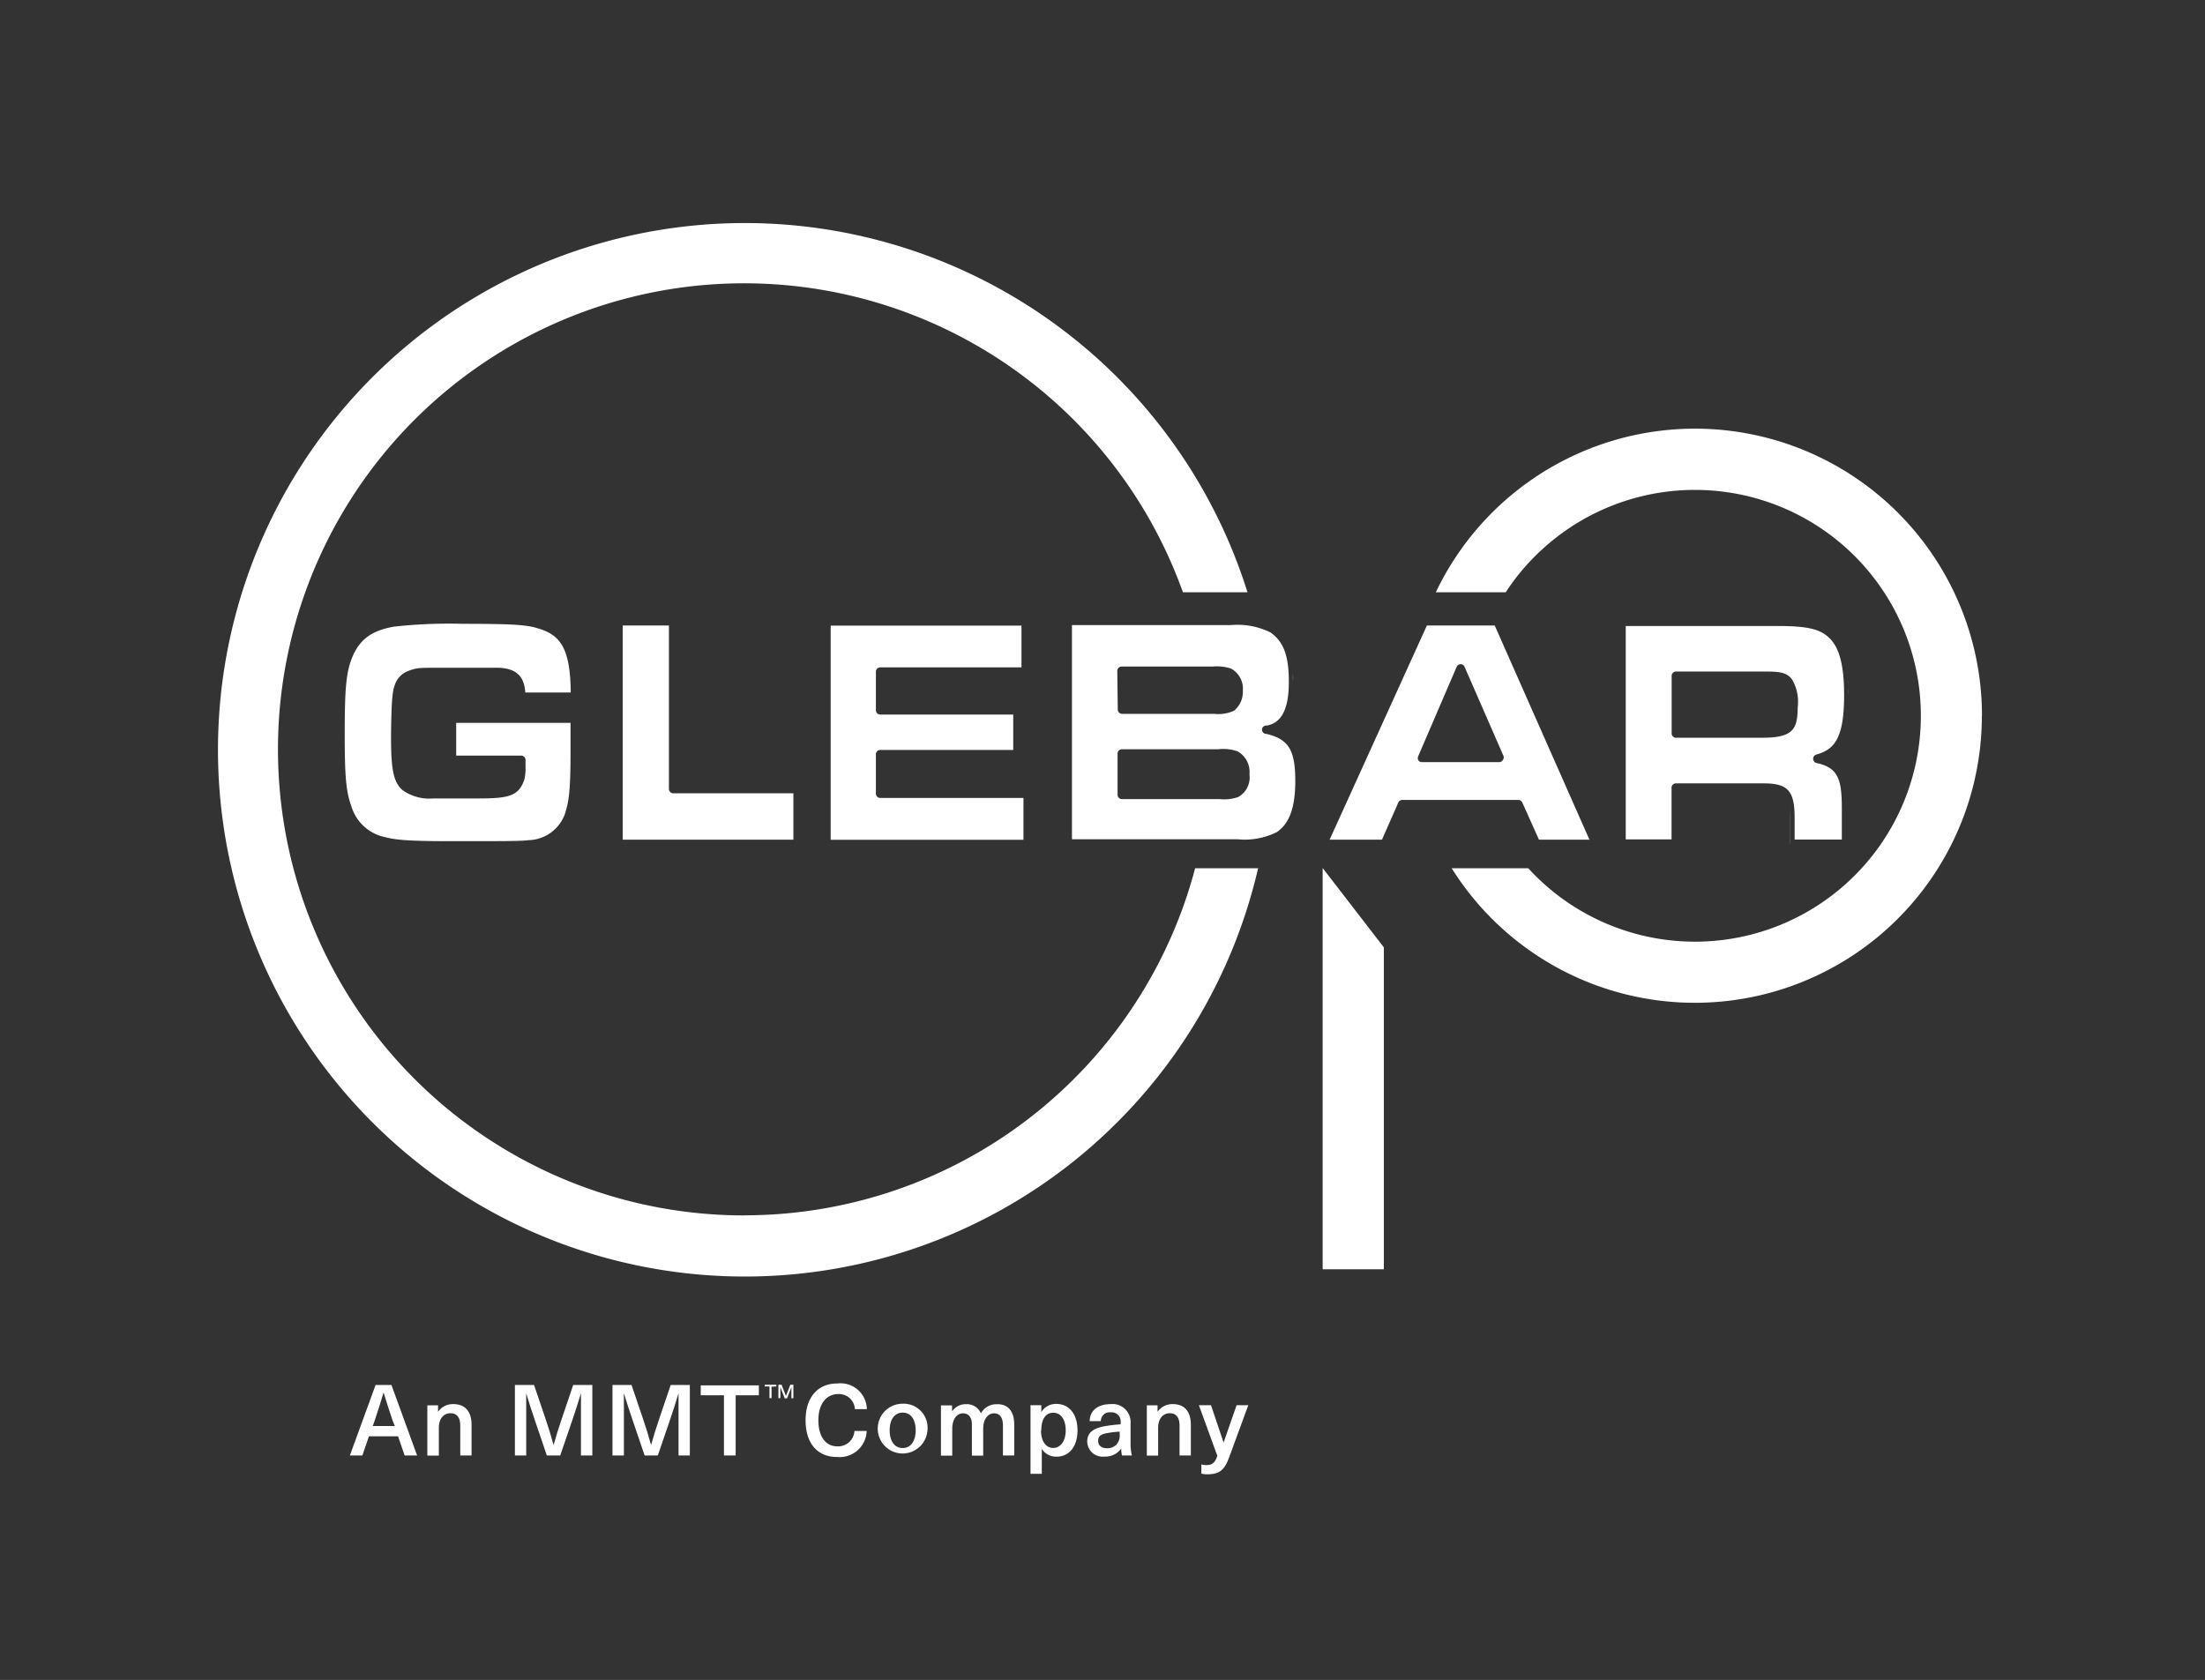
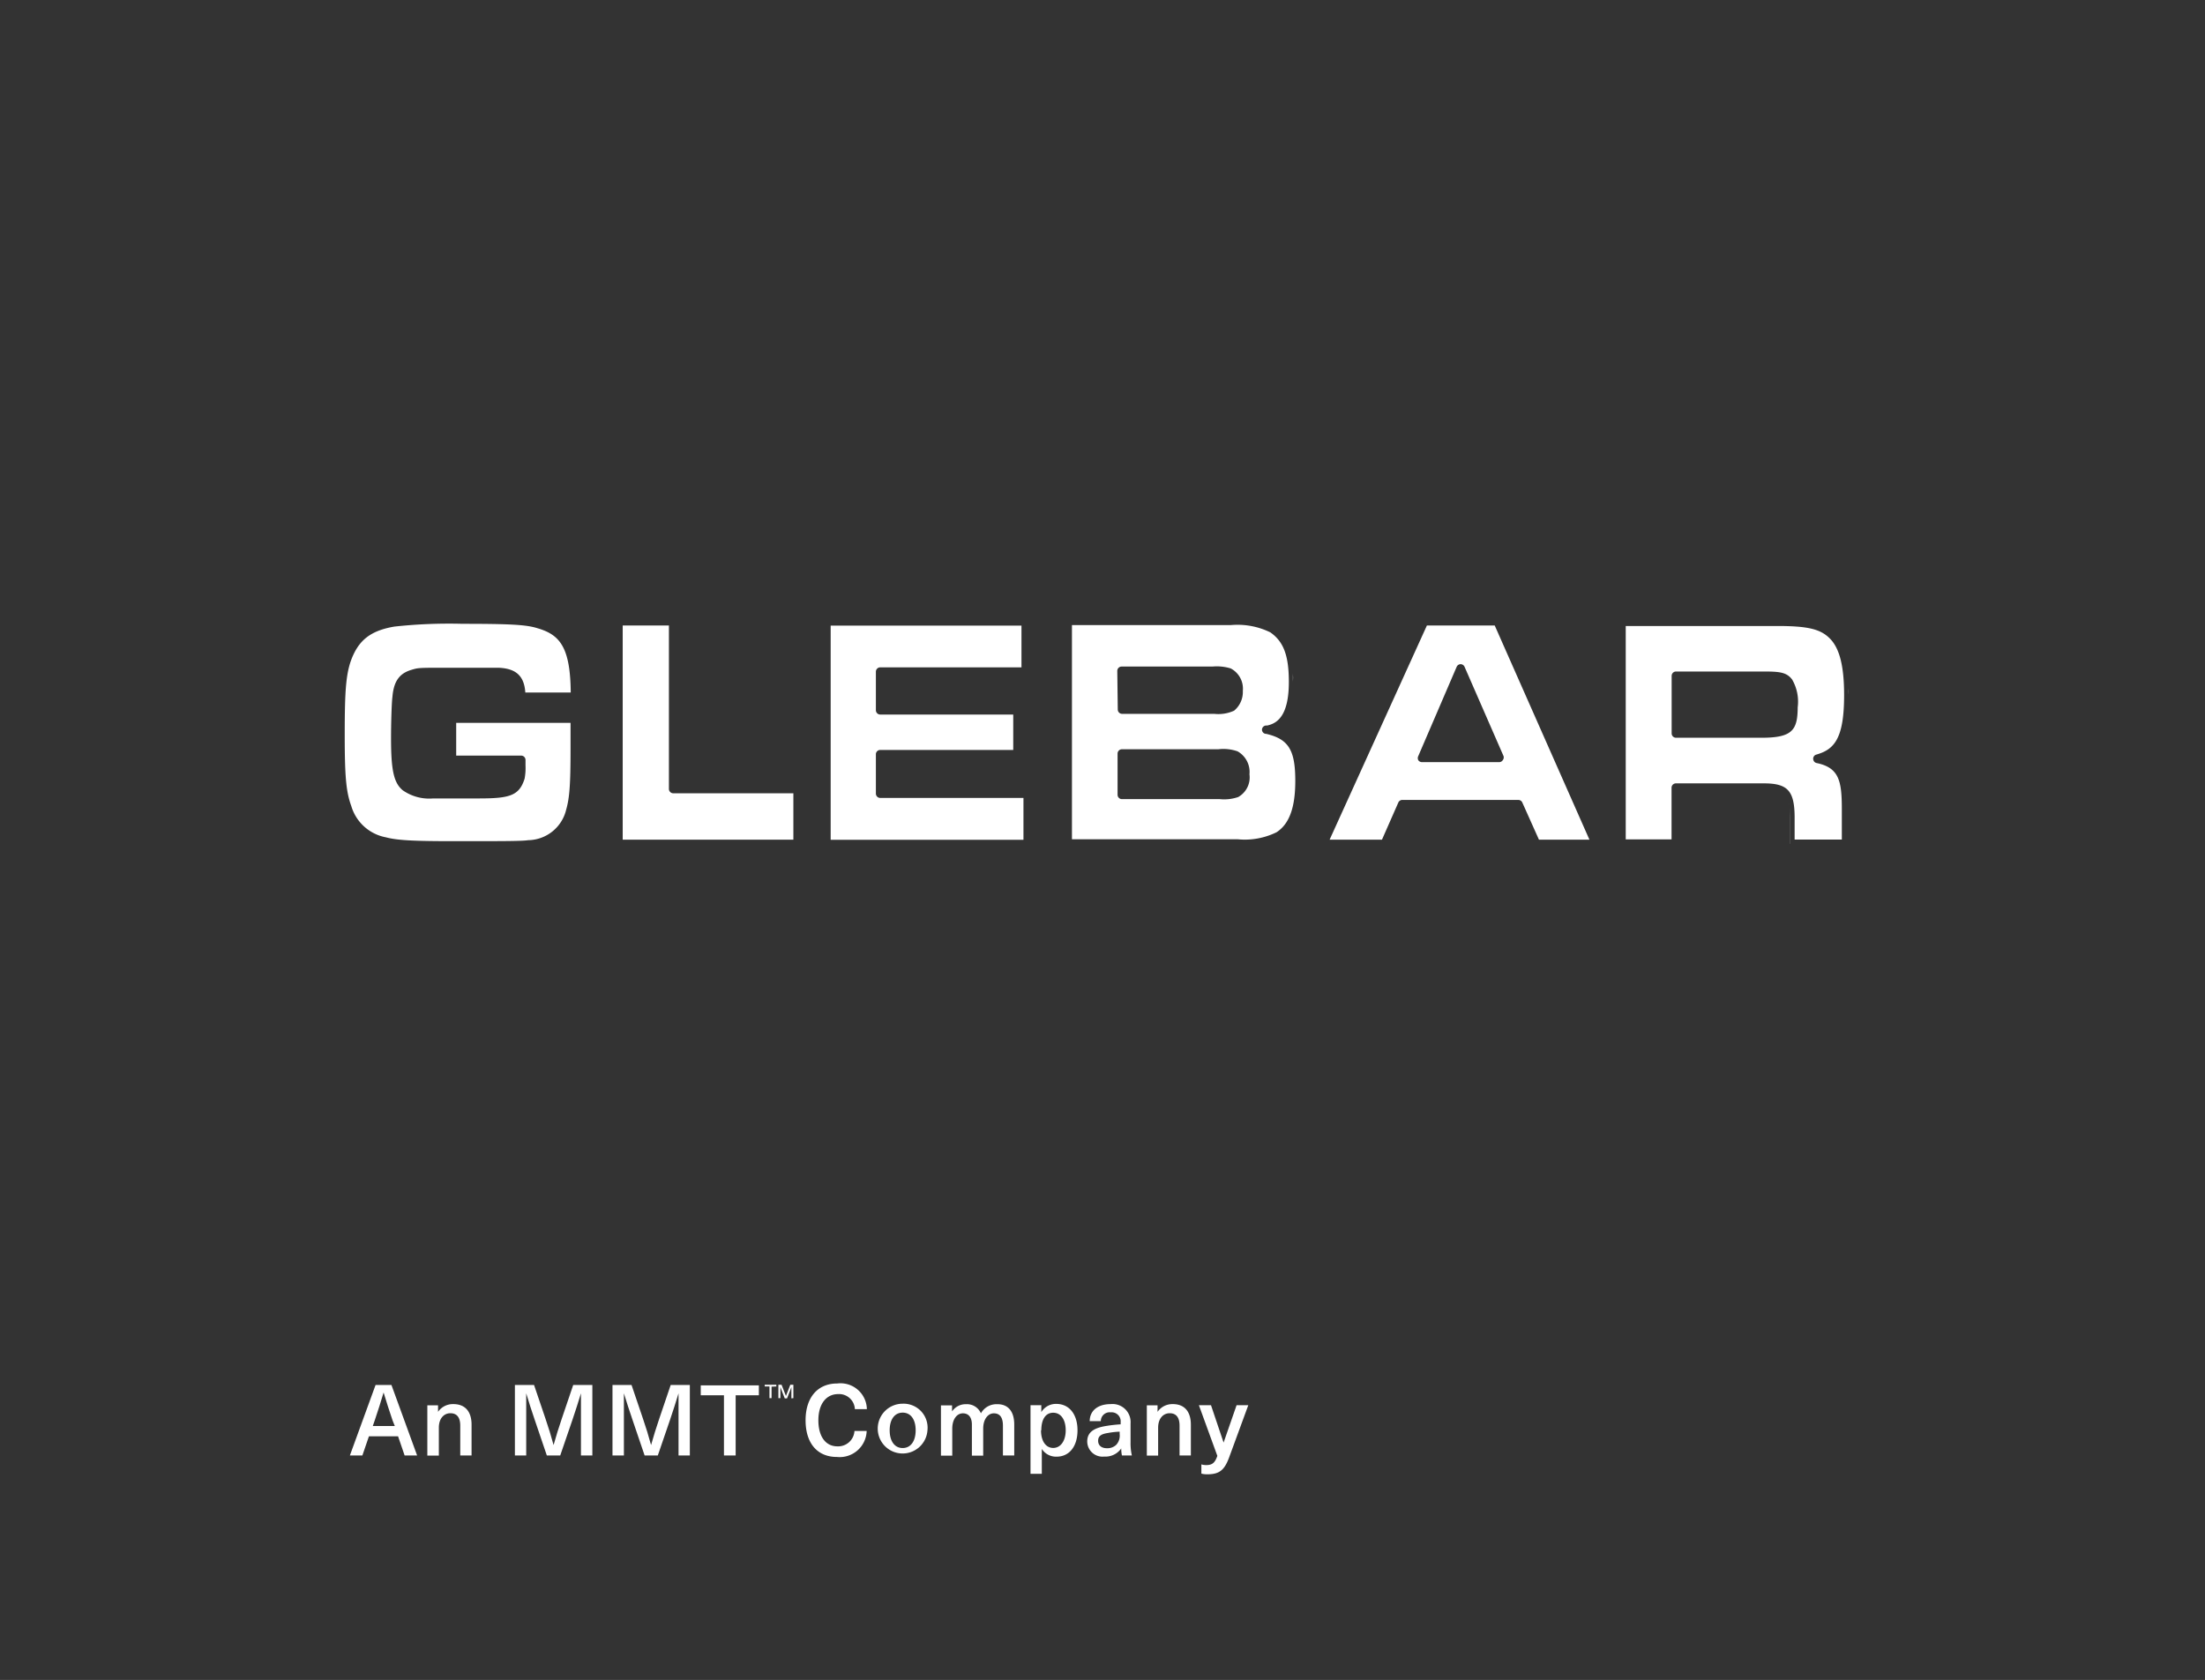
<svg xmlns="http://www.w3.org/2000/svg" viewBox="0 0 222.34 169.42">
  <rect x="0" y="0" width="222.34" height="169.42" fill="#333333" stroke="none" />
  <defs>
    <style>.cls-1{fill:#fff;}.cls-2{fill:none;}</style>
  </defs>
  <g id="Layer_2" data-name="Layer 2">
    <g id="Layer_1-2" data-name="Layer 1">
      <path class="cls-1" d="M37.2,144.85l-.66,1.93H35.28l2.59-7.11h1.6l2.59,7.11H40.8l-.66-1.93Zm2.39-1.59c-.32-.95-.63-1.88-.91-2.83h0c-.29.95-.57,1.88-.9,2.83l-.19.55h2.22Z" />
      <path class="cls-1" d="M47.55,143.68v3.1H46.41v-3c0-.9-.39-1.26-1-1.26s-1.16.49-1.16,1.46v2.81H43.09v-5.07h1.08v.66h0a1.81,1.81,0,0,1,1.52-.78C46.85,141.59,47.55,142.29,47.55,143.68Z" />
      <path class="cls-1" d="M58.58,146.78v-3.57c0-.9,0-1.8,0-2.7h0c-.27.9-.56,1.79-.86,2.68l-1.23,3.59H55.14l-1.22-3.59c-.31-.89-.59-1.78-.86-2.68h0c0,.9,0,1.8,0,2.7v3.57H51.92v-7.11h1.93L55,143.06c.3.87.58,1.78.82,2.67h0c.25-.89.53-1.8.83-2.67l1.15-3.39h1.93v7.11Z" />
      <path class="cls-1" d="M68.42,146.78v-3.57c0-.9,0-1.8,0-2.7h0c-.27.9-.56,1.79-.86,2.68l-1.23,3.59H65l-1.22-3.59c-.31-.89-.59-1.78-.87-2.68h0c0,.9,0,1.8,0,2.7v3.57H61.76v-7.11h1.92l1.15,3.39c.3.87.58,1.78.82,2.67h0c.25-.89.53-1.8.83-2.67l1.15-3.39h1.93v7.11Z" />
      <path class="cls-1" d="M74.18,140.71v6.07H73v-6.07H70.66v-1h5.86v1Z" />
      <path class="cls-1" d="M87.41,142.11H86.2a1.59,1.59,0,0,0-1.68-1.52c-1.21,0-2,1-2,2.64s.73,2.63,1.92,2.63a1.65,1.65,0,0,0,1.72-1.55h1.23a2.72,2.72,0,0,1-3,2.62c-2,0-3.16-1.41-3.16-3.7s1.21-3.71,3.19-3.71A2.66,2.66,0,0,1,87.41,142.11Z" />
      <path class="cls-1" d="M93.52,144.24a2.51,2.51,0,1,1-2.5-2.68A2.42,2.42,0,0,1,93.52,144.24Zm-3.81,0c0,1.1.5,1.79,1.31,1.79s1.31-.69,1.31-1.79-.5-1.78-1.31-1.78S89.71,143.15,89.71,144.24Z" />
      <path class="cls-1" d="M102.27,143.66v3.12h-1.14v-3c0-.89-.35-1.25-.92-1.25s-1.07.57-1.07,1.54v2.73H98v-3.14c0-.71-.32-1.13-.91-1.13s-1.07.58-1.07,1.55v2.72H94.88v-5.07H96v.61h0a1.64,1.64,0,0,1,1.41-.73,1.53,1.53,0,0,1,1.5.92,1.79,1.79,0,0,1,1.63-.92C101.61,141.59,102.27,142.29,102.27,143.66Z" />
      <path class="cls-1" d="M108.65,144.24c0,1.62-.82,2.66-2.11,2.66a1.7,1.7,0,0,1-1.49-.78h0v2.51h-1.14v-6.92H105v.7h0a1.71,1.71,0,0,1,1.51-.83C107.82,141.58,108.65,142.63,108.65,144.24Zm-3.68,0c0,1.1.49,1.78,1.23,1.78s1.26-.7,1.26-1.78-.49-1.77-1.26-1.77S105,143.14,105,144.24Z" />
      <path class="cls-1" d="M114,143.55v1.89a5.56,5.56,0,0,0,.13,1.34h-1a3.29,3.29,0,0,1-.07-.71h0a1.94,1.94,0,0,1-1.71.82,1.54,1.54,0,0,1-1.72-1.51c0-.83.49-1.37,2-1.59.41-.07,1-.13,1.37-.15v-.21a.91.91,0,0,0-1-1,.89.89,0,0,0-1,.89h-1.12c0-1,.75-1.72,2.12-1.72A1.82,1.82,0,0,1,114,143.55Zm-1.1.83a7.76,7.76,0,0,0-1.17.13c-.73.11-1,.33-1,.79s.32.75.9.75a1.29,1.29,0,0,0,.92-.34,1.35,1.35,0,0,0,.35-1.09Z" />
      <path class="cls-1" d="M120.08,143.68v3.1h-1.14v-3c0-.9-.39-1.26-1-1.26s-1.16.49-1.16,1.46v2.81h-1.14v-5.07h1.08v.66h0a1.81,1.81,0,0,1,1.52-.78C119.38,141.59,120.08,142.29,120.08,143.68Z" />
      <path class="cls-1" d="M123.93,147c-.48,1.29-1,1.68-2.22,1.68a2.27,2.27,0,0,1-.57-.07v-.93a1.68,1.68,0,0,0,.48.07c.62,0,.89-.23,1.13-.93l-1.86-5.11h1.22l1.27,3.77h0l1.31-3.77h1.18Z" />
      <path class="cls-1" d="M77.8,139.84V141h-.21v-1.18h-.48v-.17h1.17v.17Zm2,1.18v-1.14h0c-.06.16-.11.32-.18.48l-.26.66h-.23l-.26-.66-.18-.48h0V141h-.2v-1.35h.32l.24.62.2.51h0l.2-.51.24-.62H80V141Z" />
      <g id="Layer_2-2" data-name="Layer 2">
        <g id="Layer_1-2-2" data-name="Layer 1-2">
-           <path class="cls-1" d="M199.84,72.19a28.94,28.94,0,0,1-53.46,15.37h7.72a22.78,22.78,0,1,0,1.43-32.18,22.26,22.26,0,0,0-3.7,4.35h-7.05a28.94,28.94,0,0,1,55.07,12.46ZM133.37,128h6.17V95.54l-6.17-8ZM75.1,122.57a47,47,0,1,1,44.18-62.84h6.51a53.12,53.12,0,1,0,1.07,27.83h-6.35a47,47,0,0,1-45.41,35Z" />
-         </g>
+           </g>
      </g>
      <path class="cls-1" d="M127.76,73.17c1-.21,2.2-.94,2.2-4.4,0-2.7-.55-4.08-1.87-5a7.54,7.54,0,0,0-4-.73h-16v21.6h16.73a7.26,7.26,0,0,0,3.9-.71c1.29-.84,1.89-2.49,1.89-5.19,0-3.1-.68-4.2-2.92-4.73a.43.43,0,0,1-.44-.44A.44.44,0,0,1,127.76,73.17Zm-15.1-5.51a.44.44,0,0,1,.44-.44h9.16a4.77,4.77,0,0,1,1.84.19h0a2.3,2.3,0,0,1,1.22,2.26,2.45,2.45,0,0,1-.88,2h0a3.83,3.83,0,0,1-2,.32h-9.29l0,0a.44.44,0,0,1-.44-.44Zm12.19,12.72a4.37,4.37,0,0,1-1.86.21h-9.86a.44.44,0,0,1-.44-.44V76a.44.44,0,0,1,.44-.44h9.72a4.34,4.34,0,0,1,1.94.21,2.39,2.39,0,0,1,1.2,2.32A2.27,2.27,0,0,1,124.85,80.38Z" />
      <path class="cls-1" d="M88.76,75.63h13.41V72.06H88.76a.44.44,0,0,1-.44-.44V67.74a.44.44,0,0,1,.44-.44H103V63.09H83.76v21.6H103.2V80.47H88.76a.44.44,0,0,1-.44-.44v-4A.44.44,0,0,1,88.76,75.63Z" />
      <path class="cls-1" d="M67.45,79.56V63.08H62.79v21.6H80V80H67.89A.44.44,0,0,1,67.45,79.56Z" />
      <path class="cls-1" d="M180.2,80.37a2.19,2.19,0,0,1,.15.41A2.19,2.19,0,0,0,180.2,80.37Z" />
      <path class="cls-1" d="M183.14,76.1c1.82-.51,2.81-1.62,2.81-6,0-2.93-.46-4.71-1.42-5.69s-2.24-1.28-5.36-1.28H163.93V84.65h4.62V79.43A.44.44,0,0,1,169,79h8.86c2.38,0,3.07.74,3.1,3.31v2.36h4.76V81.58c0-2.87-.3-4.16-2.54-4.63a.42.42,0,0,1-.33-.31A.43.43,0,0,1,183.14,76.1Zm-5.51-1.7H169a.44.44,0,0,1-.44-.44v-5.8a.44.44,0,0,1,.44-.44h8.83c1.61,0,2.32.07,2.88.81a4.46,4.46,0,0,1,.56,2.8C181.26,73.63,180.73,74.4,177.63,74.4Z" />
      <path class="cls-1" d="M143.88,63.08l-9.81,21.6h5.28L141,80.93a.44.44,0,0,1,.4-.26H153.1a.44.44,0,0,1,.4.26l1.68,3.75h5.09l-9.55-21.6Zm7.65,13.58a.43.43,0,0,1-.37.2h-7.79v0a.45.45,0,0,1-.36-.2.46.46,0,0,1,0-.41l3.87-9a.45.45,0,0,1,.4-.27.44.44,0,0,1,.4.27l3.93,9A.44.44,0,0,1,151.53,76.66Z" />
      <path class="cls-1" d="M180.1,80.21a1.66,1.66,0,0,0-.16-.21A1.66,1.66,0,0,1,180.1,80.21Z" />
-       <path class="cls-1" d="M186.35,69c0-.13,0-.24,0-.37C186.33,68.74,186.35,68.85,186.35,69Z" />
      <path class="cls-1" d="M186.36,69.4c0,.22,0,.44,0,.67v0C186.38,69.82,186.37,69.62,186.36,69.4Z" />
      <path class="cls-1" d="M130.37,67.93c0,.27,0,.55,0,.85h0C130.4,68.47,130.39,68.2,130.37,67.93Z" />
      <path class="cls-1" d="M179.11,79.57l.16.05Z" />
-       <path class="cls-1" d="M179.59,79.74l.15.11Z" />
-       <path class="cls-1" d="M177.86,79.46h0Z" />
      <path class="cls-1" d="M178.52,79.48l.14,0Z" />
      <path class="cls-1" d="M180.52,85.1V82.33a6.55,6.55,0,0,0-.15-1.48,6,6,0,0,1,.14,1.47V85.1Z" />
      <path class="cls-1" d="M54.18,63.35c-1.11-.35-2.74-.44-7.55-.44a50.87,50.87,0,0,0-6.87.28c-2.16.37-3.36,1.19-4.12,2.82s-.88,3.42-.88,8.14c0,4.17.14,5.7.66,7.13a4.5,4.5,0,0,0,3.49,3.16c1.11.3,2.76.39,6.8.39,4.91,0,6.94,0,7.55-.1a4,4,0,0,0,3.83-3.08c.34-1.18.44-2.55.44-6.11V72.9H46v3.3h6.55a.44.44,0,0,1,.44.44v.56a5.87,5.87,0,0,1-.09,1.32v0c-.54,1.73-1.52,2-4.6,2h-.83c-3.18,0-3.19,0-3.79,0a4.65,4.65,0,0,1-3.08-.83c-.89-.75-1.17-2-1.17-5.24,0-1.31.05-3.49.14-4.17.13-1.57.7-2.36,1.89-2.72.71-.22.78-.22,3.42-.22l2,0,2,0h1.38c1.77.07,2.6.82,2.71,2.5h4.58C57.51,65.21,56.42,64,54.18,63.35Z" />
    </g>
    <g id="Layer_2-3" data-name="Layer 2">
      <rect class="cls-2" width="222.34" height="169.42" />
    </g>
  </g>
</svg>